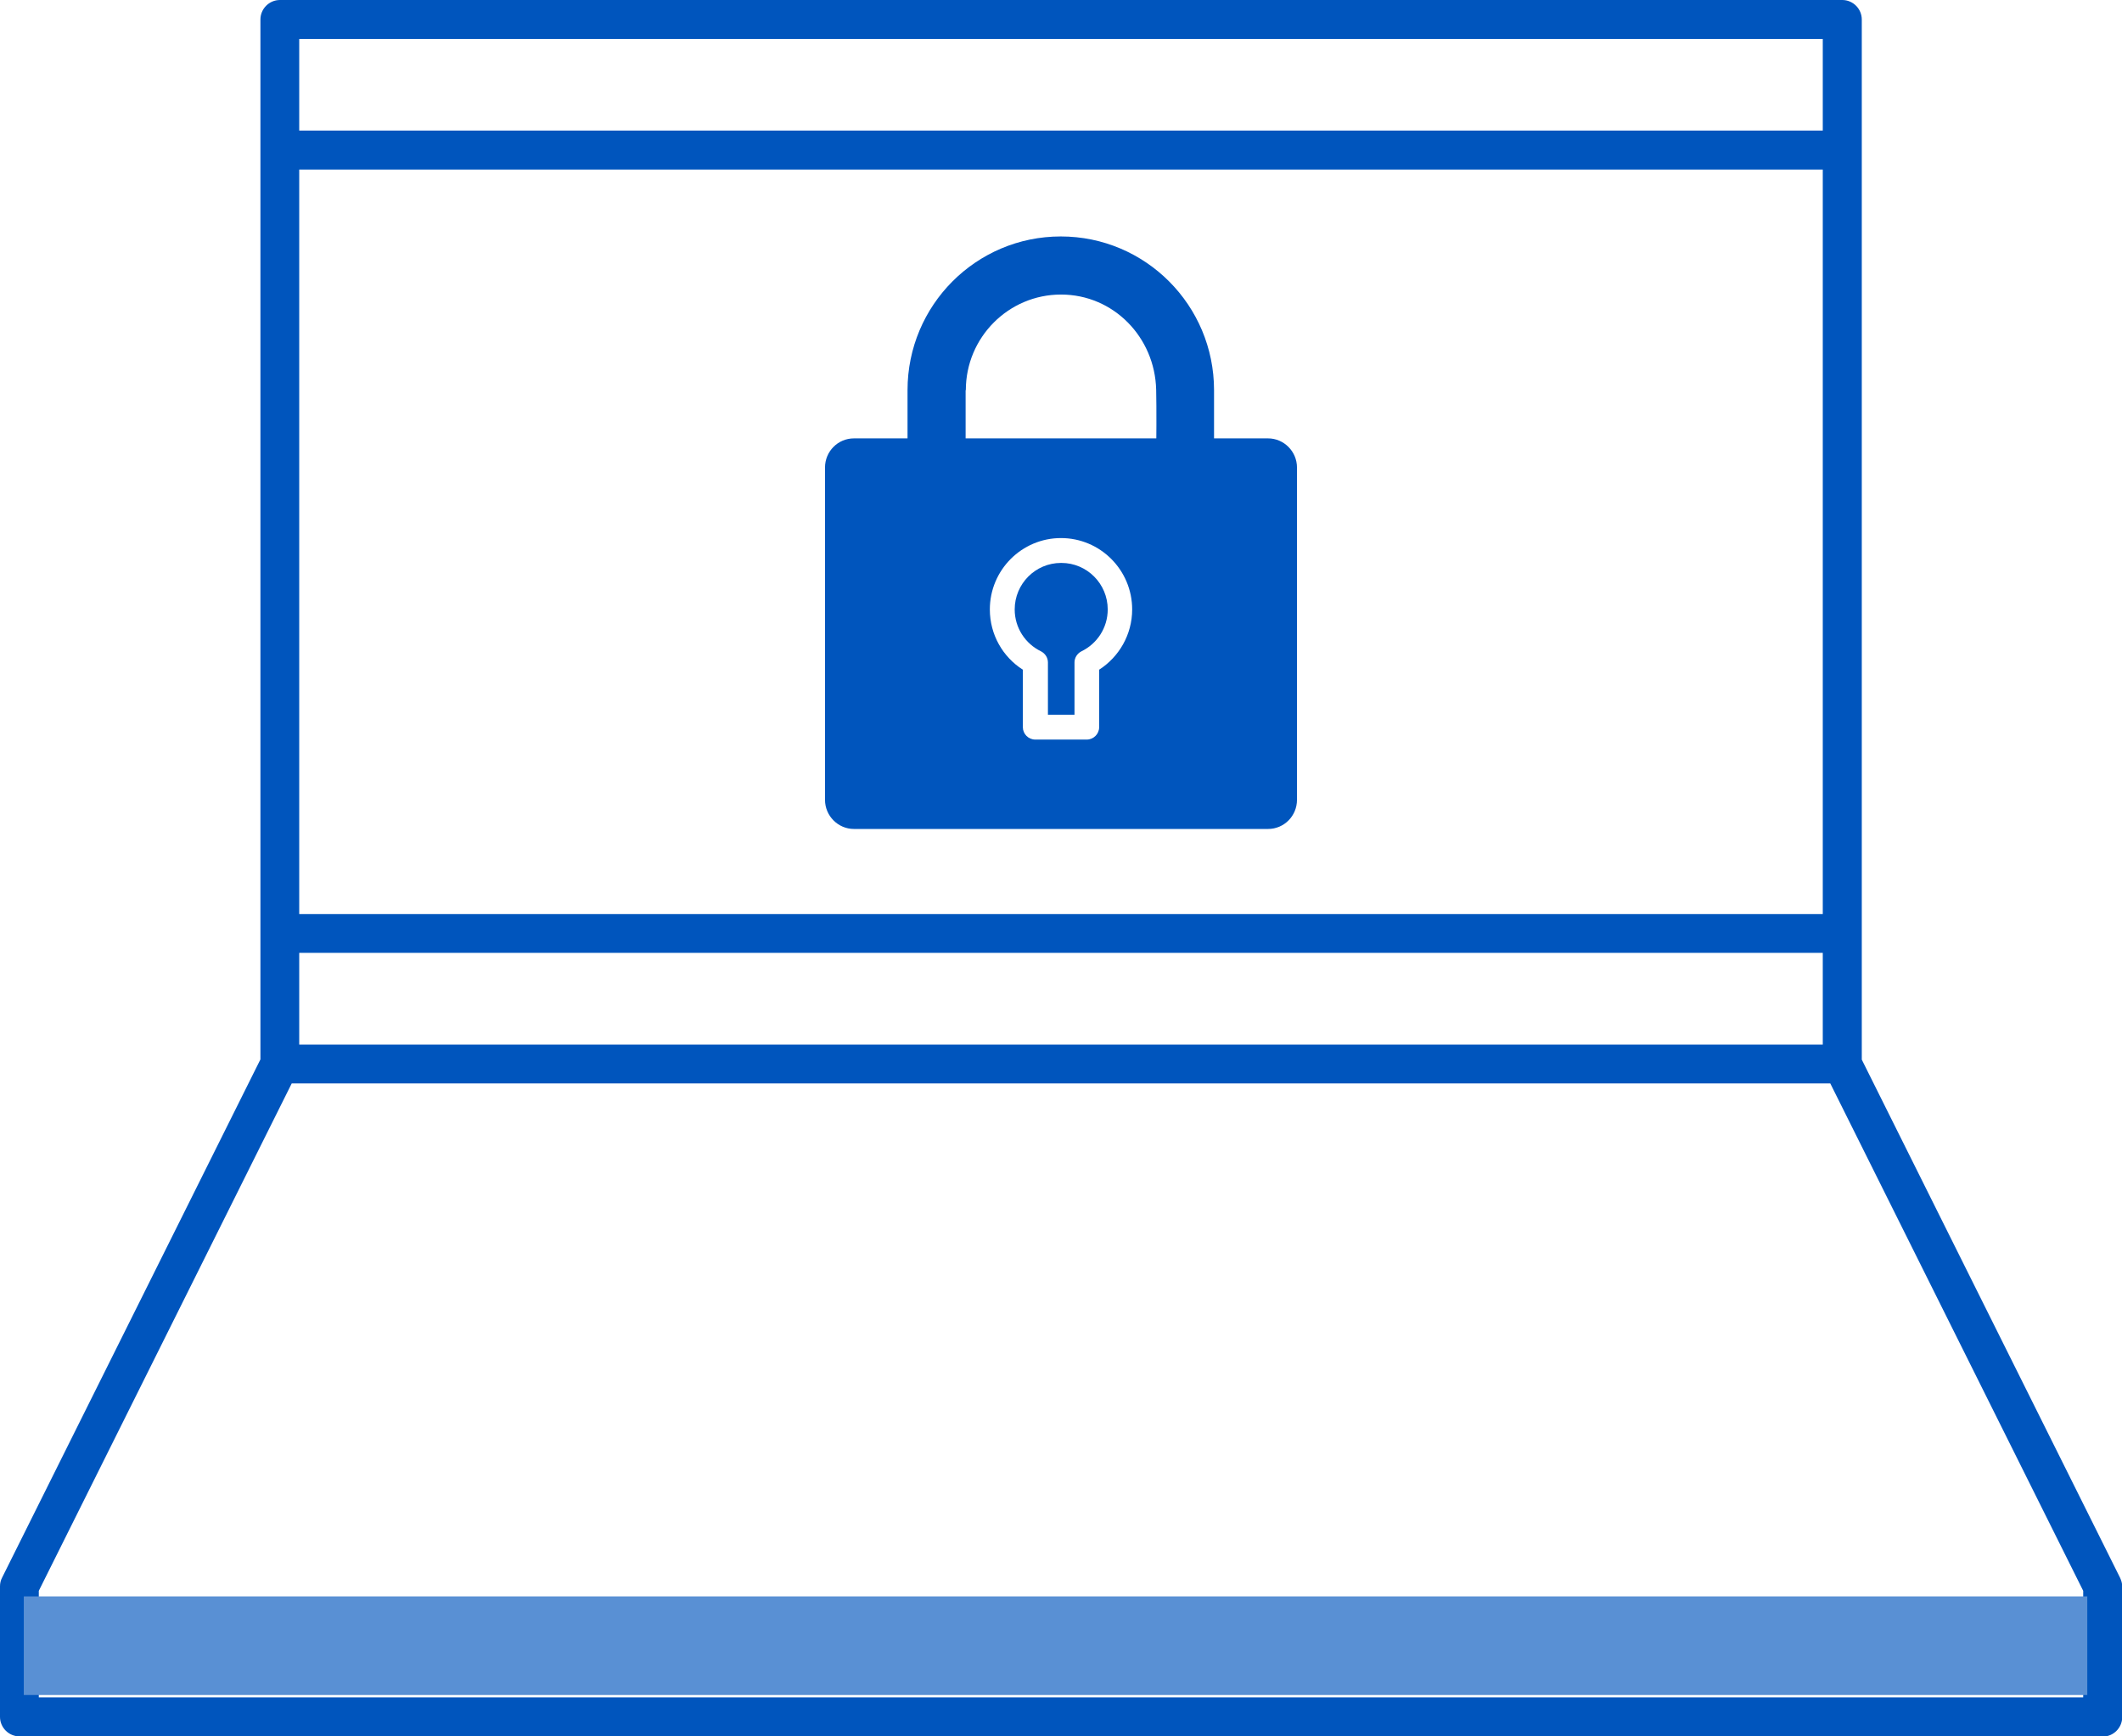
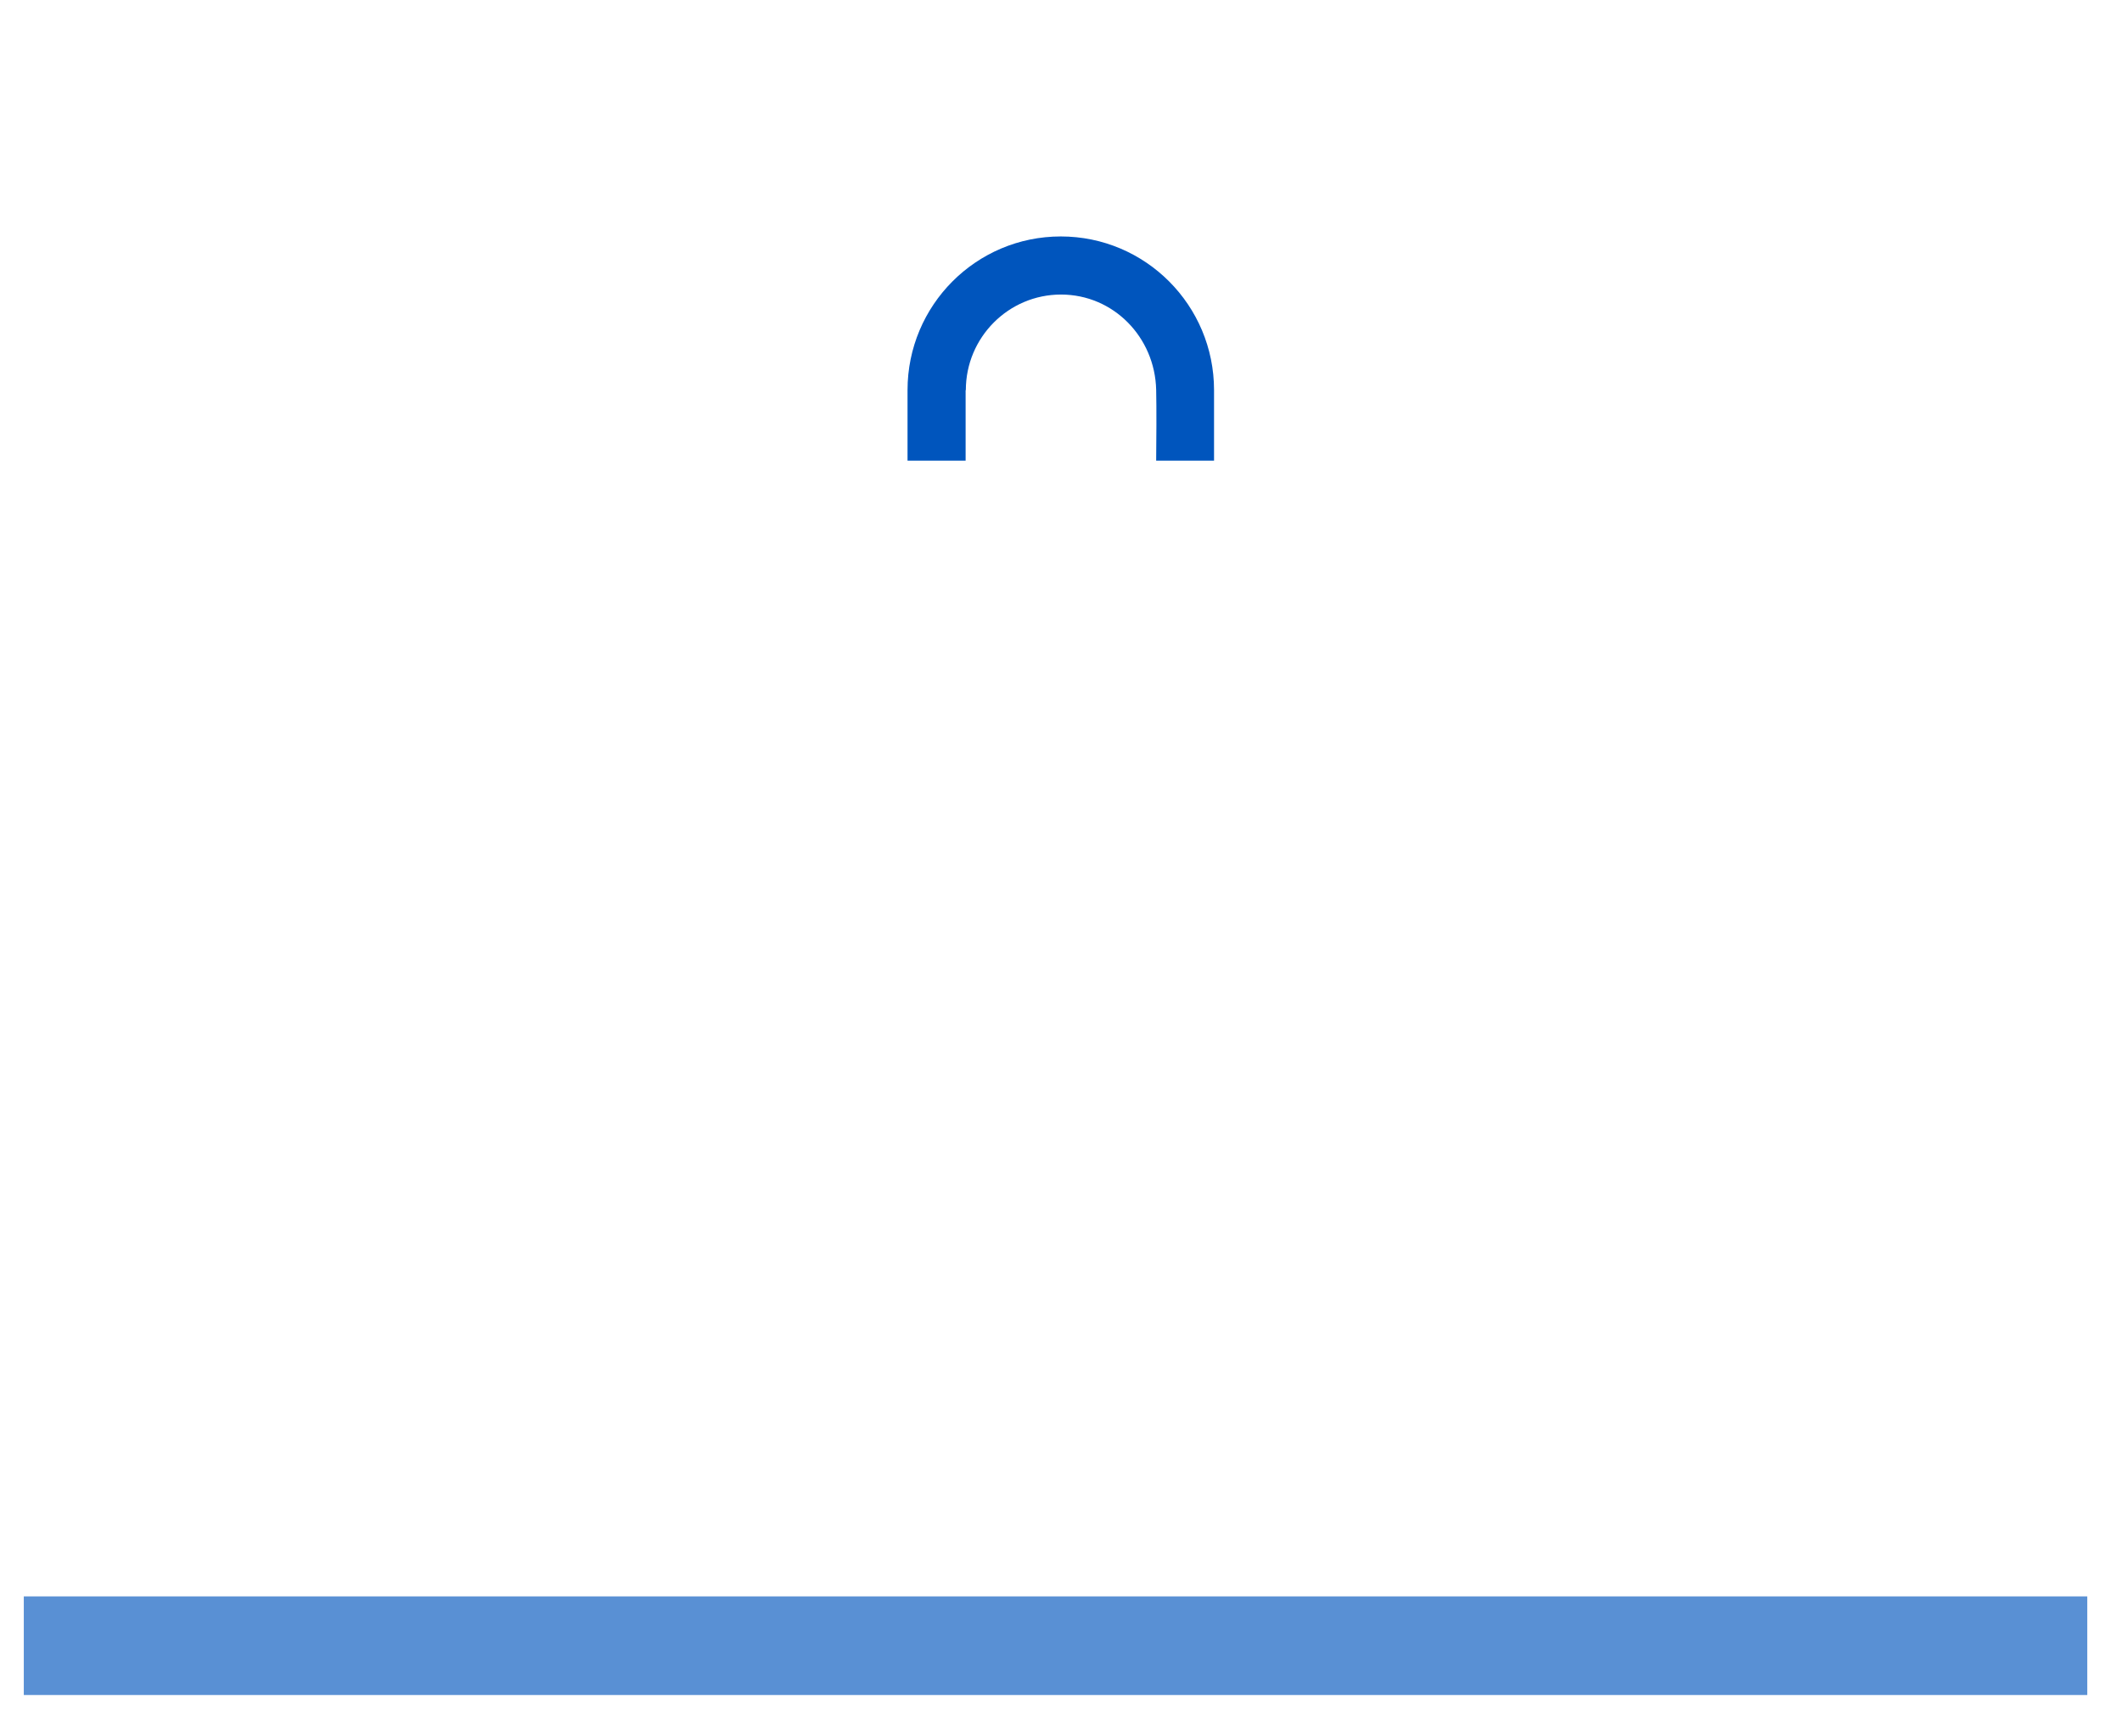
<svg xmlns="http://www.w3.org/2000/svg" id="_レイヤー_2" data-name="レイヤー 2" viewBox="0 0 99 81">
  <defs>
    <style>
      .cls-1 {
        fill: #5990d4;
      }

      .cls-2 {
        fill: #0055bd;
        fill-rule: evenodd;
      }
    </style>
  </defs>
  <g id="_修正" data-name="修正">
    <g>
-       <path class="cls-2" d="M.91,81c-.5,0-.91-.41-.91-.91v-6.09c0-.14.03-.28.1-.41l12.05-24.17V.91c0-.5.41-.91.91-.91h72.89c.5,0,.91.41.91.91v48.52l12.05,24.17c.06.13.1.26.1.41v6.09c0,.5-.41.91-.91.91H.91ZM1.81,74.21v4.97h95.38v-4.97l-11.8-23.67H13.61L1.81,74.21ZM13.96,48.73h71.08v-4.28H13.96v4.28ZM13.96,42.64h71.08V7.91H13.96v34.73ZM13.96,6.09h71.08V1.82H13.96v4.27Z" />
      <g>
-         <path class="cls-2" d="M49.5,26.26c-1.19,0-2.16.97-2.16,2.17,0,.86.5,1.6,1.22,1.95.2.1.33.3.33.52v2.44h1.24v-2.44c0-.22.13-.42.33-.52.72-.35,1.22-1.09,1.22-1.95,0-1.2-.97-2.17-2.16-2.17Z" />
        <path class="cls-2" d="M45.06,18.2c0-2.46,1.99-4.46,4.44-4.46s4.38,1.99,4.44,4.44c.02.83.01,2.44,0,3.31h2.7v-3.29c0-3.96-3.2-7.17-7.15-7.17s-7.15,3.21-7.15,7.17v3.29h2.71v-3.29Z" />
-         <path class="cls-2" d="M59.16,20.45h-17.29s-.03,0-.04,0h0s-1.99,0-1.99,0c-.75,0-1.35.61-1.35,1.36v15.5c0,.75.61,1.36,1.35,1.36h19.32c.75,0,1.35-.61,1.35-1.36v-15.5c0-.75-.61-1.36-1.35-1.36ZM51.28,31.24v2.68c0,.32-.26.58-.58.58h-2.4c-.32,0-.58-.26-.58-.58v-2.68c-.93-.59-1.54-1.63-1.54-2.81,0-1.84,1.49-3.33,3.32-3.33s3.32,1.49,3.32,3.33c0,1.18-.62,2.22-1.54,2.81Z" />
      </g>
      <rect class="cls-1" x="1.11" y="74.47" width="96.27" height="4.6" />
    </g>
  </g>
</svg>